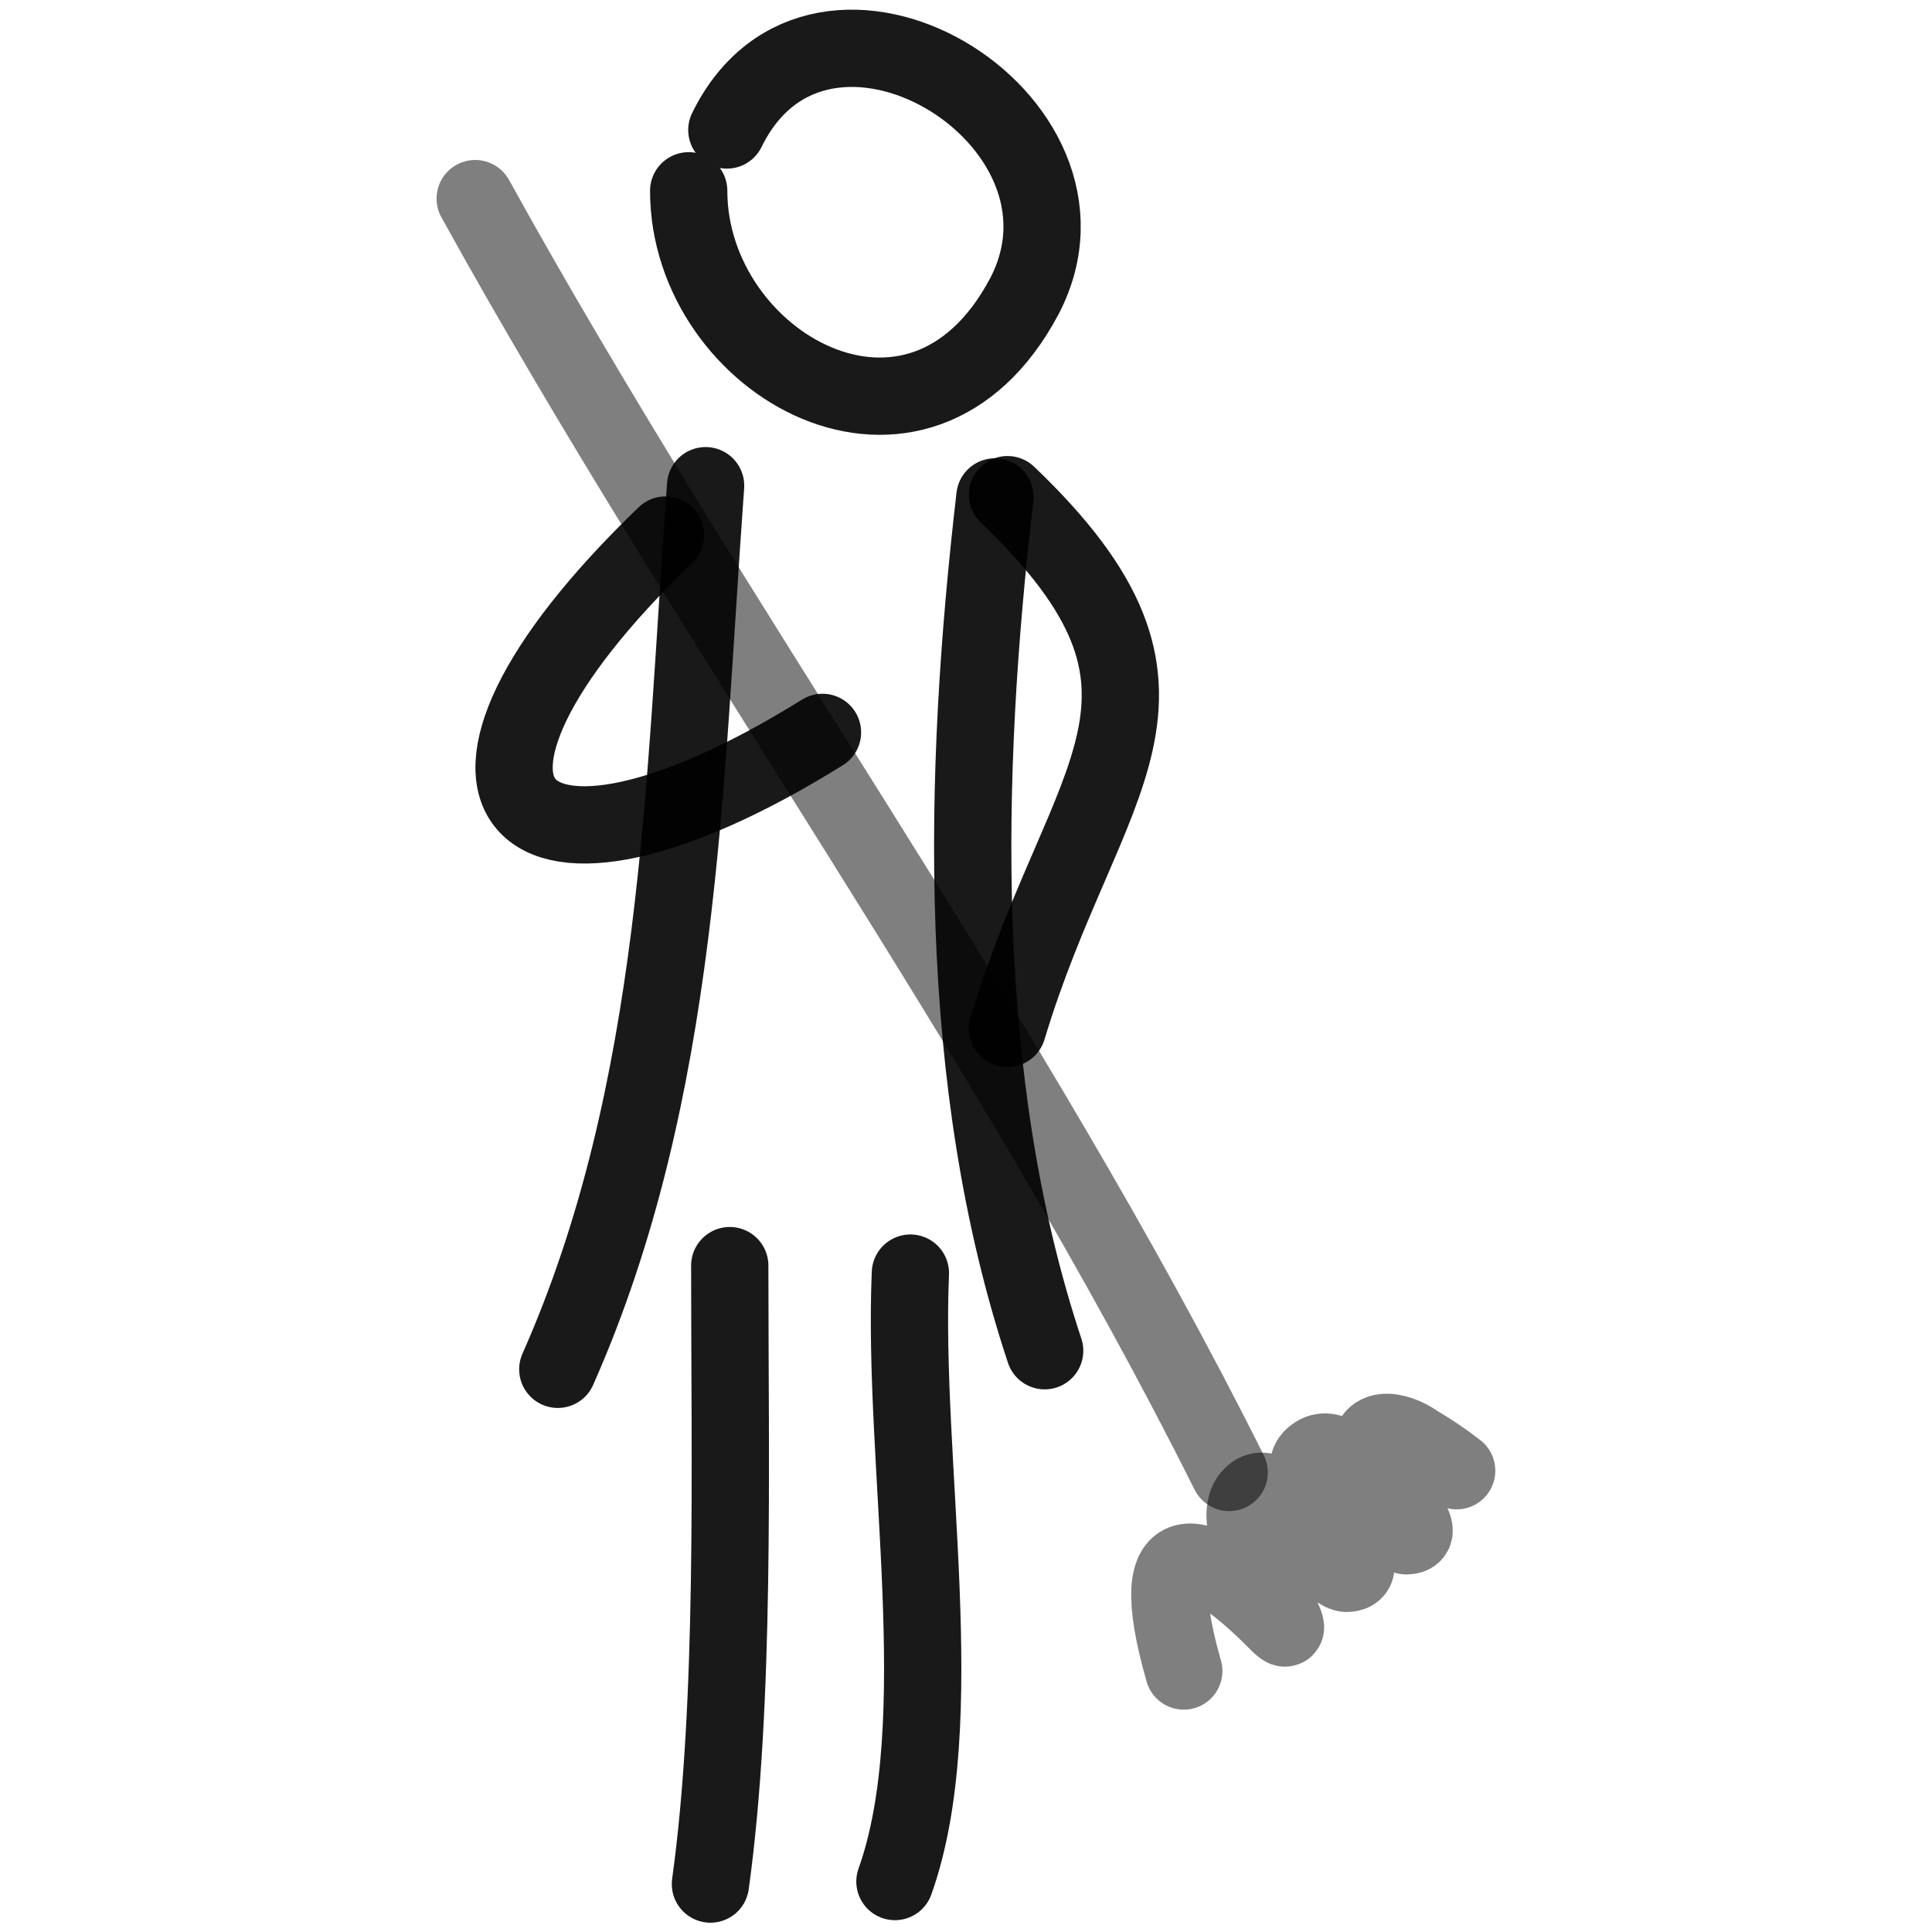
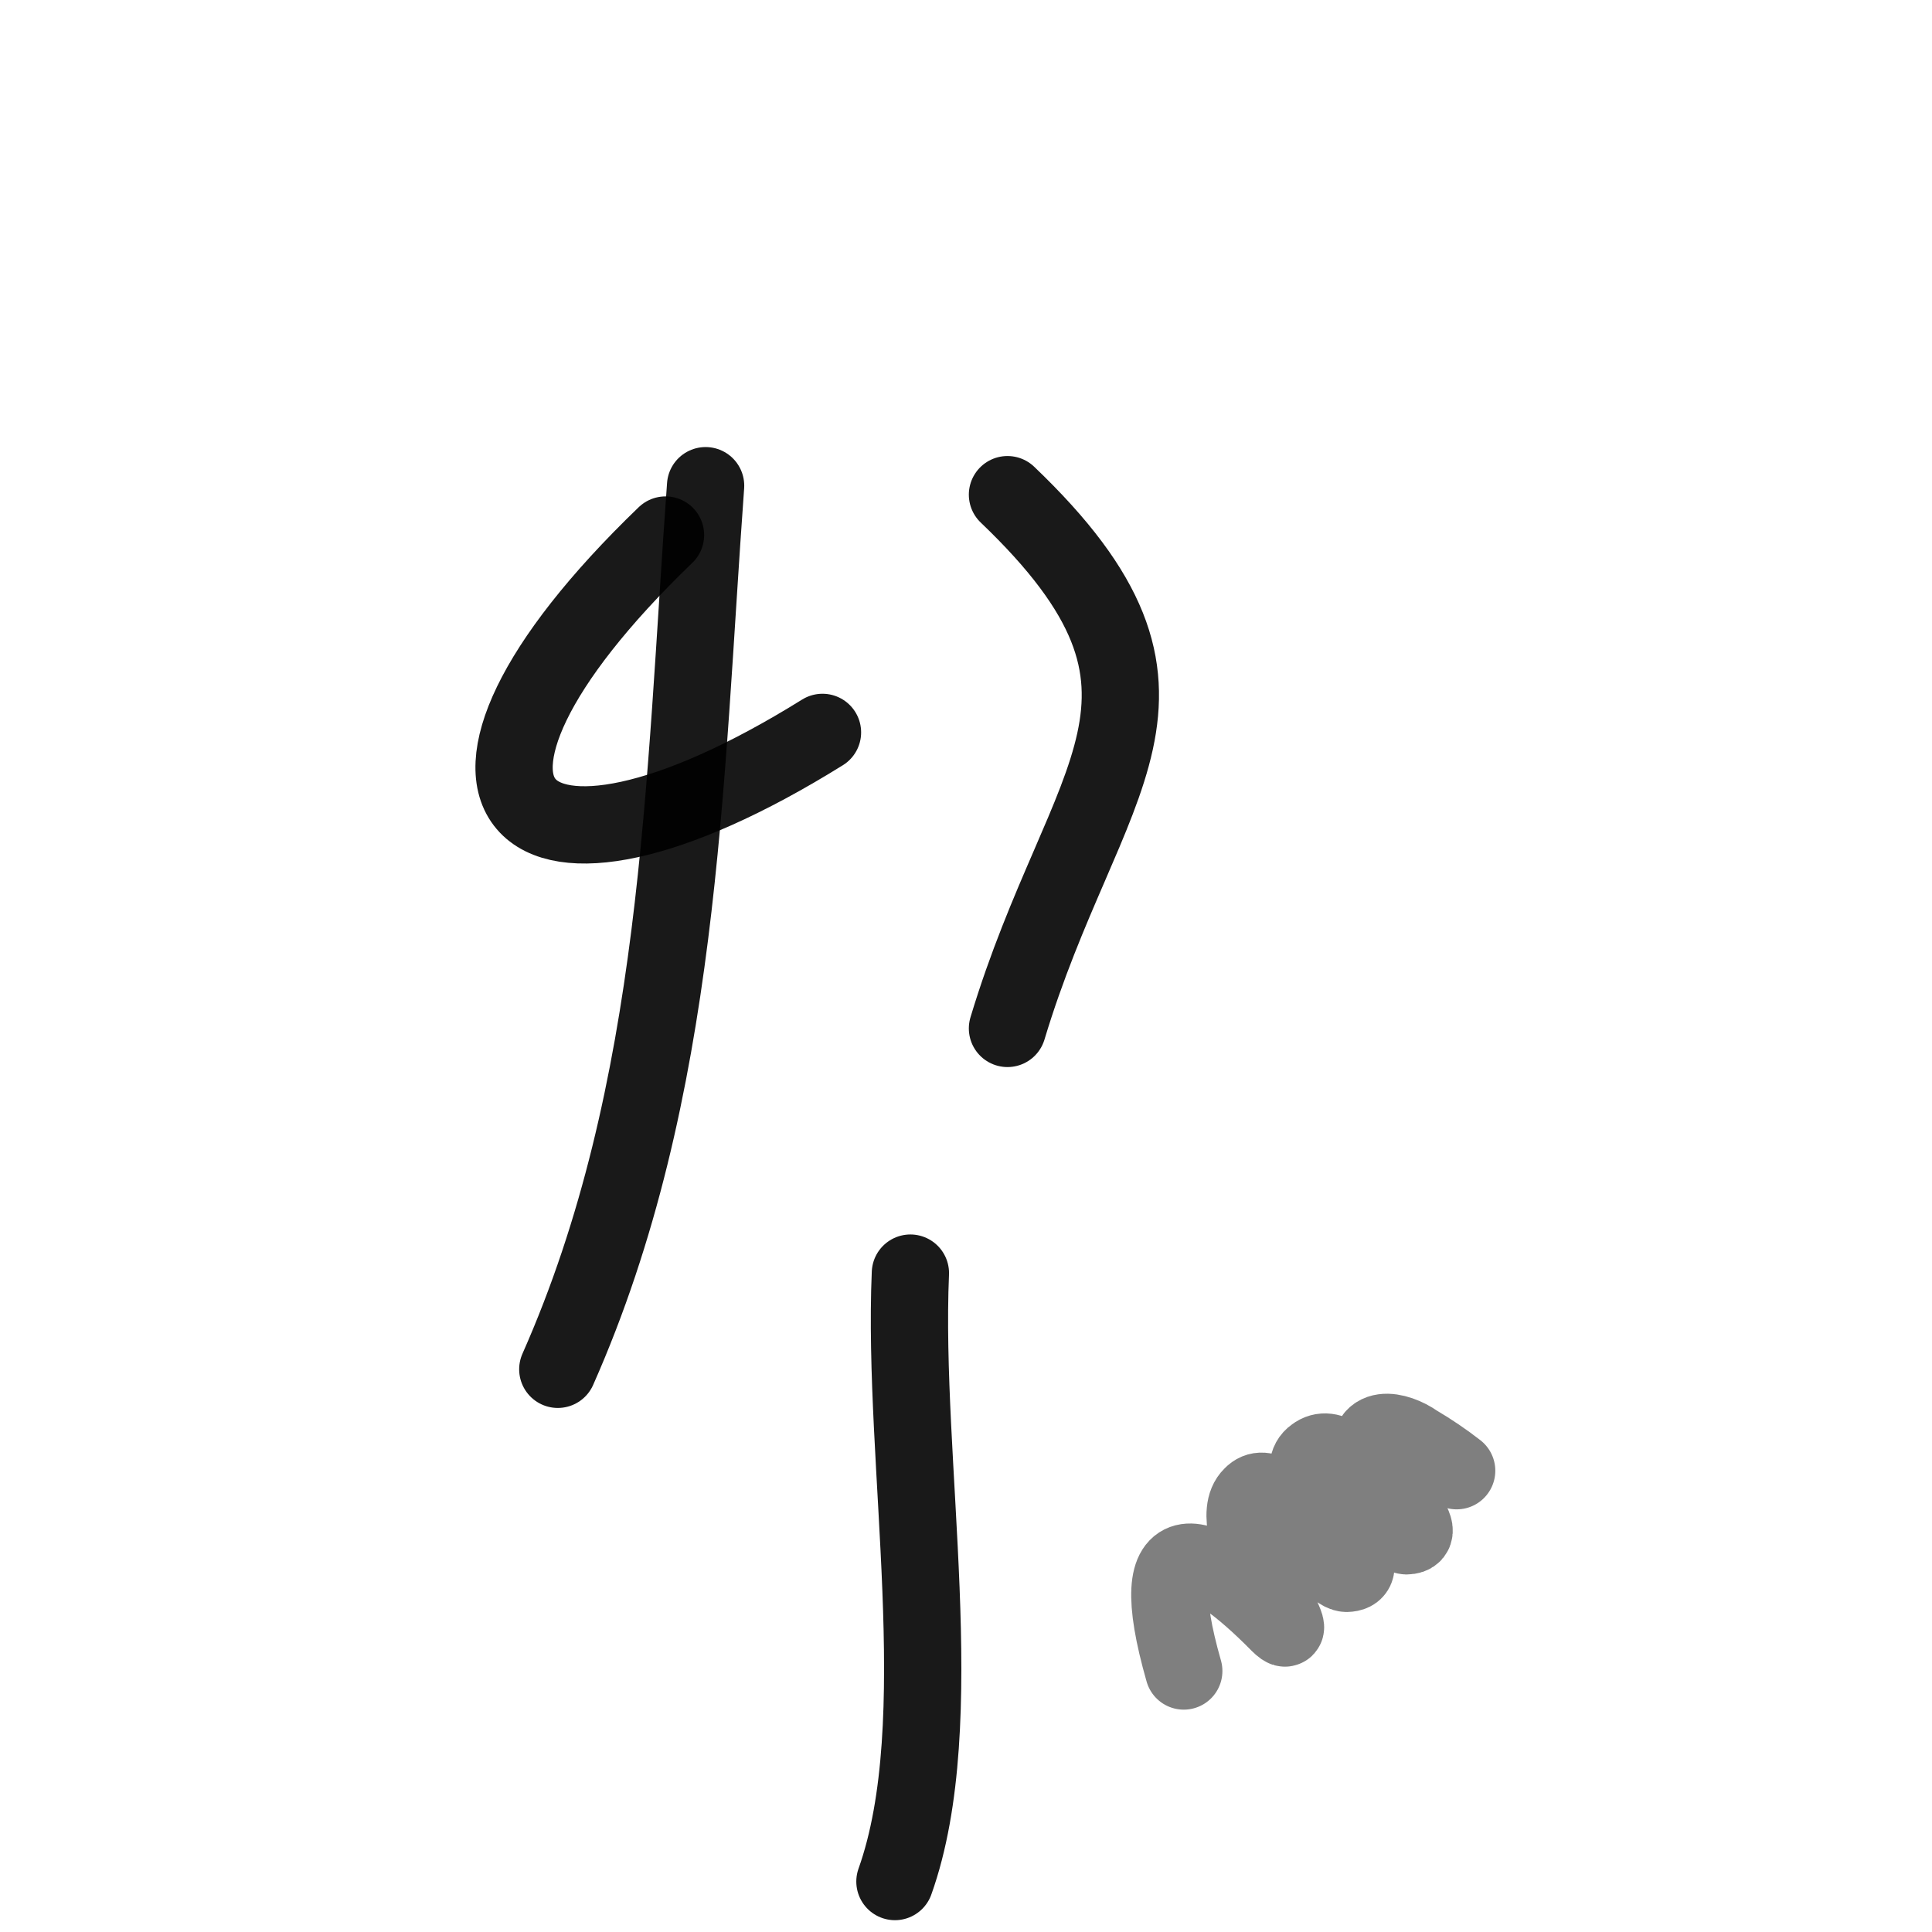
<svg xmlns="http://www.w3.org/2000/svg" version="1.1" width="100%" height="100%" id="svgWorkerArea" viewBox="0 0 400 400" style="background: white;">
  <defs id="defsdoc">
    <pattern id="patternBool" x="0" y="0" width="10" height="10" patternUnits="userSpaceOnUse" patternTransform="rotate(35)">
      <circle cx="5" cy="5" r="4" style="stroke: none;fill: #ff000070;" />
    </pattern>
  </defs>
  <g id="fileImp-894791876" class="cosito">
-     <path id="pathImp-418373068" fill="none" stroke="#000000" stroke-linecap="round" stroke-linejoin="round" stroke-opacity="0.9" stroke-width="16" class="grouped" d="M150.487 26.914C169.787-12.534 231.287 24.566 212.087 61.321 190.287 102.466 142.587 75.466 142.587 39.502" />
    <path id="pathImp-734064310" fill="none" stroke="#000000" stroke-linecap="round" stroke-linejoin="round" stroke-opacity="0.9" stroke-width="16" class="grouped" d="M146.087 100.558C141.587 162.166 140.987 225.966 115.487 283.501" />
    <path id="pathImp-194152817" fill="none" stroke="#000000" stroke-linecap="round" stroke-linejoin="round" stroke-opacity="0.9" stroke-width="16" class="grouped" d="M137.787 110.774C81.487 164.966 106.287 191.466 170.287 151.634" />
    <path id="pathImp-456688880" fill="none" stroke="#000000" stroke-linecap="round" stroke-linejoin="round" stroke-opacity="0.9" stroke-width="16" class="grouped" d="M208.587 102.415C252.087 143.966 224.487 160.166 208.587 212.924" />
-     <path id="pathImp-210464904" fill="none" stroke="#000000" stroke-linecap="round" stroke-linejoin="round" stroke-opacity="0.5" stroke-width="16" class="grouped" d="M98.387 41.121C147.487 129.966 209.287 214.366 254.487 304.858" />
    <path id="pathImp-867163145" fill="none" stroke="#000000" stroke-linecap="round" stroke-linejoin="round" stroke-opacity="0.5" stroke-width="16" class="grouped" d="M301.587 304.495C298.987 302.466 296.187 300.566 293.187 298.794 289.187 295.966 282.287 294.566 283.987 302.422 285.187 307.866 296.987 317.866 291.187 317.972 287.787 317.866 278.687 296.366 272.187 301.386 265.287 306.166 287.187 325.566 278.787 325.747 274.087 325.566 264.487 304.066 259.187 309.679 252.687 315.966 271.187 342.366 264.787 336.118 248.987 320.066 236.287 315.166 245.087 345.965" />
-     <path id="pathImp-110453004" fill="none" stroke="#000000" stroke-linecap="round" stroke-linejoin="round" stroke-opacity="0.9" stroke-width="16" class="grouped" d="M205.987 102.881C199.287 160.466 197.787 223.966 216.287 279.654" />
-     <path id="pathImp-539380704" fill="none" stroke="#000000" stroke-linecap="round" stroke-linejoin="round" stroke-opacity="0.9" stroke-width="16" class="grouped" d="M151.087 262.034C151.087 303.566 152.287 352.566 147.087 390.074" />
    <path id="pathImp-143432342" fill="none" stroke="#000000" stroke-linecap="round" stroke-linejoin="round" stroke-opacity="0.9" stroke-width="16" class="grouped" d="M188.487 263.584C186.787 303.066 197.087 356.466 185.287 389.554" />
  </g>
</svg>